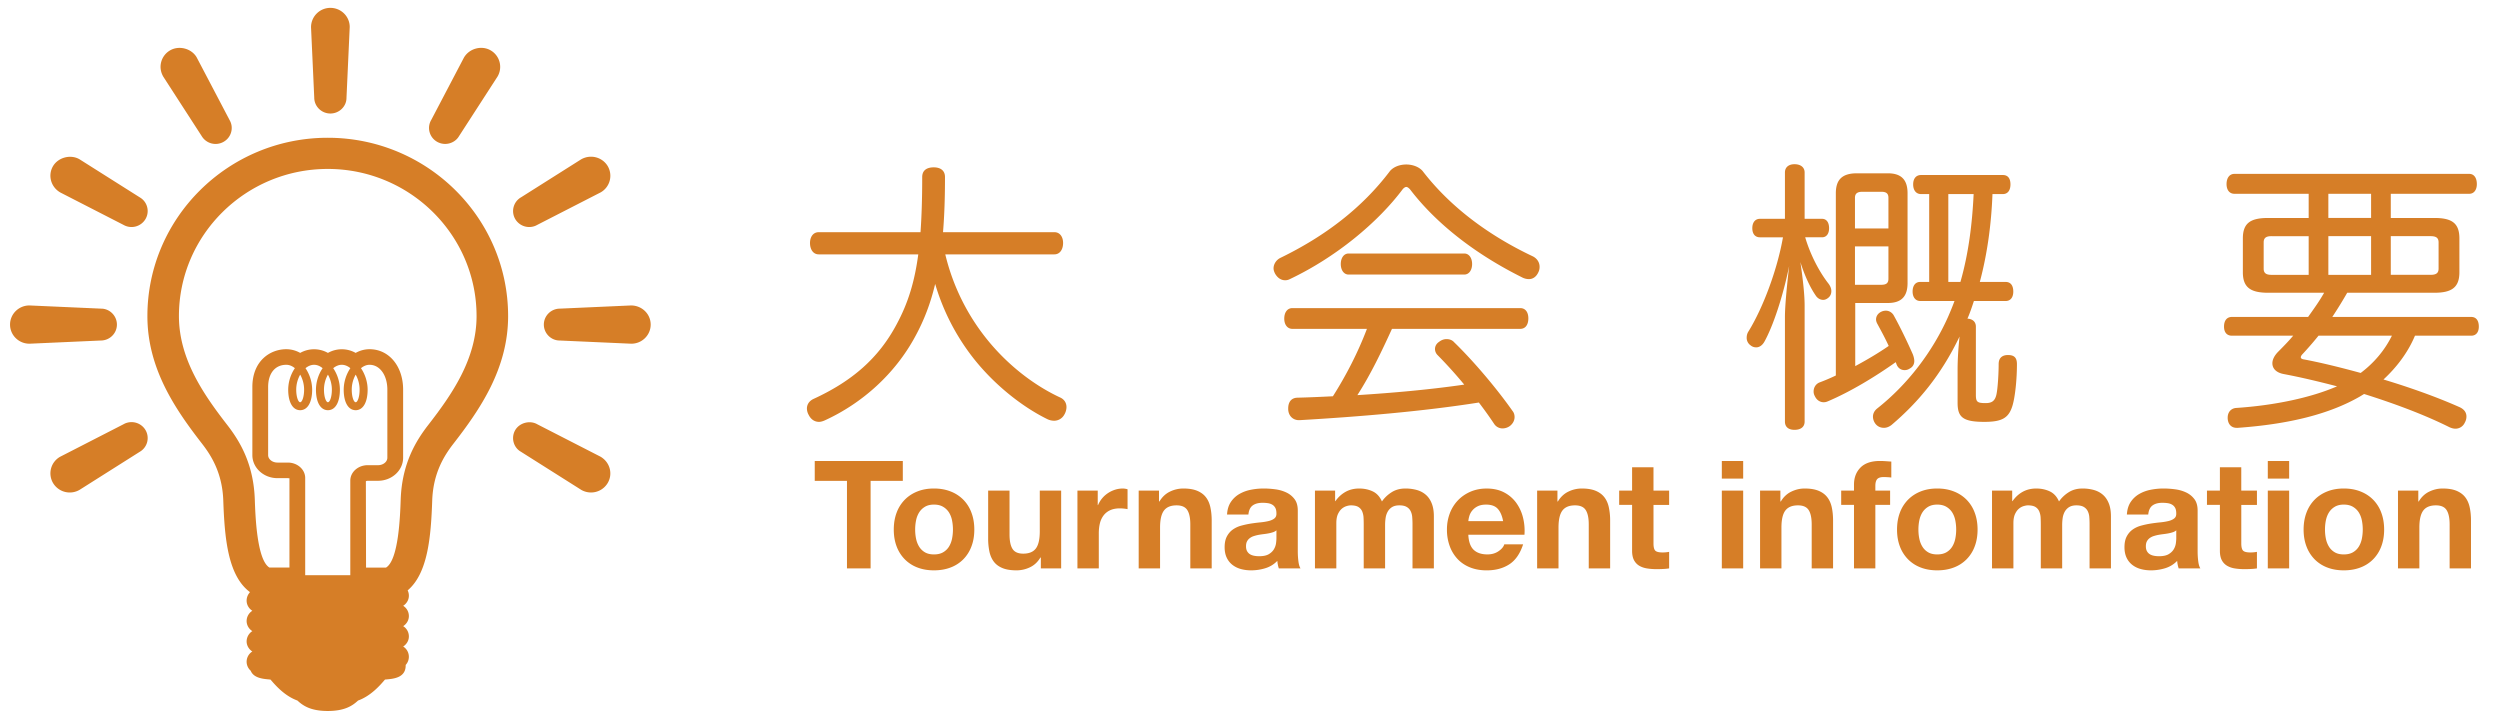
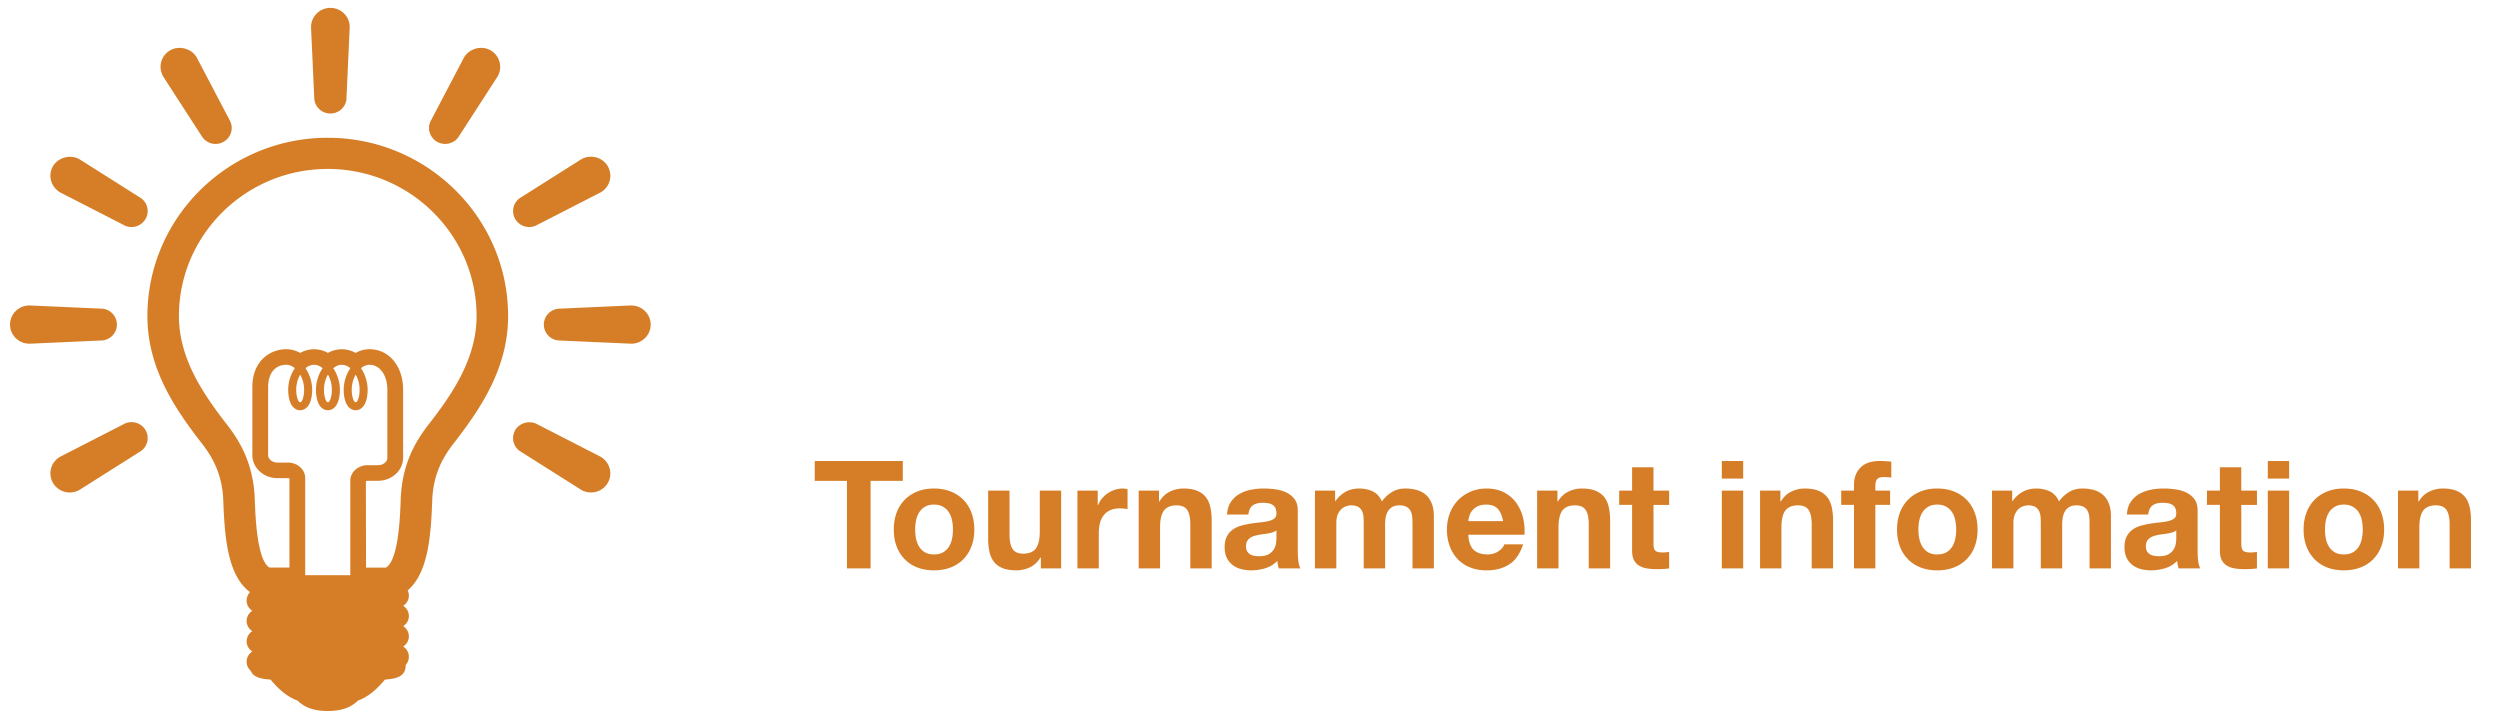
<svg xmlns="http://www.w3.org/2000/svg" width="320" height="92" viewBox="0 0 320 92">
  <g fill="#D67E27">
    <path d="M104.287 61.547v-2.542h11.273v2.542h-4.123v11.208h-3.025V61.547h-4.125zM114.769 65.619a4.68 4.68 0 011.041-1.654c.45-.456.989-.811 1.619-1.06.629-.251 1.335-.376 2.119-.376.782 0 1.492.125 2.129.376a4.62 4.62 0 011.629 1.06 4.632 4.632 0 011.038 1.654c.245.648.368 1.371.368 2.167s-.123 1.515-.368 2.156a4.634 4.634 0 01-1.038 1.646 4.518 4.518 0 01-1.629 1.05c-.637.244-1.347.366-2.129.366-.784 0-1.49-.122-2.119-.366a4.538 4.538 0 01-1.619-1.05 4.691 4.691 0 01-1.041-1.646c-.244-.642-.365-1.36-.365-2.156s.121-1.518.365-2.167zm2.487 3.332c.076.379.209.72.395 1.021.187.302.434.544.743.724.307.18.691.27 1.155.27.463 0 .852-.09 1.164-.27a2.11 2.11 0 00.754-.724c.186-.301.317-.642.395-1.021a5.977 5.977 0 000-2.34 3.009 3.009 0 00-.395-1.021 2.203 2.203 0 00-.754-.722c-.312-.186-.701-.28-1.164-.28-.464 0-.849.095-1.155.28-.31.186-.557.426-.743.722a3.009 3.009 0 00-.395 1.021 5.904 5.904 0 00-.115 1.175c-.001.399.036.787.115 1.165zM133.228 72.755v-1.388h-.059c-.347.579-.796.996-1.348 1.252a3.987 3.987 0 01-1.695.386c-.733 0-1.335-.097-1.803-.289-.469-.192-.839-.464-1.108-.817s-.46-.783-.569-1.291a8.167 8.167 0 01-.162-1.685v-6.124h2.736v5.623c0 .822.128 1.436.385 1.838.257.406.713.607 1.367.607.744 0 1.286-.222 1.618-.663.334-.443.502-1.173.502-2.187v-5.219h2.736v9.956h-2.6zM140.51 62.799v1.849h.04a3.446 3.446 0 011.272-1.531c.282-.187.583-.33.905-.433.32-.103.654-.154 1.001-.154.18 0 .379.032.599.096v2.543c-.13-.026-.282-.049-.462-.068s-.354-.029-.521-.029c-.502 0-.927.084-1.271.25a2.189 2.189 0 00-.838.685 2.763 2.763 0 00-.455 1.011c-.09.386-.134.803-.134 1.252v4.487h-2.735v-9.956h2.599zM148.352 62.799v1.387h.059c.347-.578.796-.998 1.349-1.262a3.884 3.884 0 011.695-.395c.732 0 1.332.1 1.802.299.468.198.837.474 1.106.827.27.353.46.783.568 1.291.108.507.166 1.068.166 1.685v6.124h-2.737v-5.623c0-.822-.127-1.436-.384-1.84-.258-.404-.714-.606-1.37-.606-.745 0-1.284.221-1.618.664s-.5 1.172-.5 2.186v5.22h-2.736V62.8h2.6zM157.544 64.262a3.269 3.269 0 011.078-1.021 4.73 4.73 0 011.474-.548 8.318 8.318 0 011.647-.164c.502 0 1.01.035 1.523.106.514.069.982.209 1.406.413a2.77 2.77 0 011.041.857c.271.365.404.85.404 1.454v5.18c0 .449.025.88.078 1.29.049.411.141.719.27.925h-2.775a3.49 3.49 0 01-.125-.472 4.394 4.394 0 01-.068-.491 3.544 3.544 0 01-1.543.943c-.588.18-1.193.27-1.81.27-.474 0-.917-.058-1.329-.174a3.05 3.05 0 01-1.079-.539 2.517 2.517 0 01-.722-.925c-.174-.371-.261-.814-.261-1.328 0-.564.101-1.03.3-1.396.197-.365.455-.658.771-.875a3.381 3.381 0 011.079-.491c.403-.108.811-.196 1.223-.261.413-.063.815-.115 1.215-.153a7.58 7.58 0 001.059-.173c.309-.078.553-.19.732-.338s.264-.362.25-.645c0-.296-.049-.531-.145-.704-.096-.174-.225-.308-.385-.403s-.348-.161-.559-.193a4.609 4.609 0 00-.684-.048c-.539 0-.963.116-1.274.347-.307.23-.486.615-.539 1.155h-2.734c.037-.642.199-1.174.482-1.598zm5.404 3.861a4.296 4.296 0 01-.559.145c-.199.039-.408.07-.627.097a11.2 11.2 0 00-.654.096 5.355 5.355 0 00-.605.153 1.762 1.762 0 00-.522.262 1.203 1.203 0 00-.357.414c-.09.167-.133.378-.133.635 0 .244.043.449.133.616s.214.299.366.396c.154.096.334.162.541.201.207.039.418.058.637.058.539 0 .955-.09 1.252-.27.295-.18.514-.396.654-.645a2.01 2.01 0 00.26-.761c.033-.256.049-.463.049-.616v-1.021a1.265 1.265 0 01-.435.24zM170.895 62.799v1.348h.039a3.872 3.872 0 011.301-1.193c.506-.282 1.088-.424 1.744-.424.629 0 1.203.122 1.725.365.518.244.912.675 1.184 1.291a4.254 4.254 0 011.203-1.155c.508-.334 1.107-.501 1.803-.501a5.38 5.38 0 011.465.191c.449.13.834.335 1.154.617.322.281.572.651.752 1.107.18.455.27 1.005.27 1.646v6.663h-2.734v-5.643c0-.333-.014-.648-.039-.943a2.004 2.004 0 00-.213-.771 1.26 1.26 0 00-.512-.519c-.223-.129-.527-.193-.914-.193-.385 0-.697.075-.936.221a1.617 1.617 0 00-.557.579 2.306 2.306 0 00-.27.809 6.177 6.177 0 00-.068.914v5.547h-2.736V67.17c0-.295-.006-.587-.02-.876a2.45 2.45 0 00-.162-.8 1.25 1.25 0 00-.482-.588c-.225-.146-.557-.221-.992-.221a2.02 2.02 0 00-.512.088 1.687 1.687 0 00-.615.326c-.199.16-.369.393-.512.693-.141.302-.211.696-.211 1.185v5.777h-2.736v-9.956h2.581zM188.621 70.367c.412.397 1.002.598 1.773.598.551 0 1.027-.139 1.426-.415.396-.276.641-.567.73-.877h2.41c-.387 1.194-.979 2.048-1.773 2.562-.797.515-1.758.771-2.891.771-.783 0-1.49-.124-2.119-.375s-1.162-.607-1.6-1.07a4.775 4.775 0 01-1.01-1.654 6.052 6.052 0 01-.357-2.119 5.8 5.8 0 01.365-2.079 4.915 4.915 0 011.041-1.666c.449-.47.986-.838 1.609-1.107s1.312-.404 2.07-.404c.85 0 1.588.164 2.217.49a4.453 4.453 0 011.551 1.318 5.46 5.46 0 01.877 1.889 6.97 6.97 0 01.191 2.214h-7.186c.042.883.266 1.526.676 1.924zm3.092-5.239c-.326-.359-.824-.539-1.492-.539-.438 0-.799.074-1.09.222a2.055 2.055 0 00-.691.55 1.945 1.945 0 00-.365.692 3.136 3.136 0 00-.127.655h4.451c-.129-.693-.358-1.221-.686-1.58zM199.352 62.799v1.387h.059c.348-.578.797-.998 1.35-1.262a3.884 3.884 0 011.695-.395c.732 0 1.332.1 1.803.299.467.198.836.474 1.105.827.27.353.461.783.568 1.291a8.02 8.02 0 01.166 1.685v6.124h-2.738v-5.623c0-.822-.127-1.436-.385-1.84-.256-.404-.711-.606-1.369-.606-.744 0-1.283.221-1.617.664-.336.443-.5 1.172-.5 2.186v5.22h-2.736V62.8h2.599zM213.649 62.799v1.829h-2.002v4.931c0 .461.076.77.229.923.154.155.465.232.928.232a4.36 4.36 0 00.845-.078v2.118a6.6 6.6 0 01-.77.076c-.283.014-.561.021-.83.021-.422 0-.826-.029-1.203-.088-.379-.057-.713-.17-1.002-.337s-.516-.404-.684-.712c-.166-.308-.252-.713-.252-1.213v-5.874h-1.654v-1.829h1.654v-2.985h2.738v2.985h2.003zM220.393 61.259v-2.254h2.734v2.254h-2.734zm2.734 1.54v9.956h-2.734v-9.956h2.734zM227.889 62.799v1.387h.059c.346-.578.795-.998 1.348-1.262s1.117-.395 1.695-.395c.732 0 1.332.1 1.803.299.469.198.836.474 1.105.827.271.353.461.783.57 1.291.107.507.164 1.068.164 1.685v6.124h-2.736v-5.623c0-.822-.129-1.436-.385-1.84-.258-.404-.713-.606-1.369-.606-.744 0-1.283.221-1.619.664-.334.443-.5 1.172-.5 2.186v5.22h-2.736V62.8h2.601zM235.672 64.628v-1.829h1.639v-.771c0-.886.275-1.611.828-2.176s1.387-.848 2.504-.848c.246 0 .488.01.732.028.246.02.484.035.713.049v2.041a8.473 8.473 0 00-1.002-.057c-.371 0-.639.086-.801.259-.158.174-.24.466-.24.877v.597h1.889v1.829h-1.889v8.127h-2.734v-8.127h-1.639zM243.186 65.619a4.666 4.666 0 011.041-1.654c.449-.456.99-.811 1.619-1.06.629-.251 1.336-.376 2.119-.376s1.492.125 2.129.376a4.648 4.648 0 011.629 1.06 4.634 4.634 0 011.039 1.654c.244.648.367 1.371.367 2.167s-.123 1.515-.367 2.156a4.636 4.636 0 01-1.039 1.646 4.543 4.543 0 01-1.629 1.05c-.637.244-1.346.366-2.129.366s-1.49-.122-2.119-.366a4.538 4.538 0 01-1.619-1.05 4.677 4.677 0 01-1.041-1.646c-.244-.642-.365-1.36-.365-2.156s.121-1.518.365-2.167zm2.486 3.332c.078.379.209.72.395 1.021.186.302.434.544.742.724s.691.27 1.156.27c.461 0 .852-.09 1.166-.27s.562-.422.752-.724c.186-.301.316-.642.395-1.021a6.063 6.063 0 000-2.34 3.03 3.03 0 00-.395-1.021c-.189-.296-.438-.536-.752-.722s-.705-.28-1.166-.28c-.465 0-.848.095-1.156.28s-.557.426-.742.722-.316.636-.395 1.021-.115.777-.115 1.175c0 .399.037.787.115 1.165zM257.561 62.799v1.348h.039c.359-.514.791-.911 1.299-1.193s1.088-.424 1.744-.424c.631 0 1.205.122 1.725.365.52.244.914.675 1.184 1.291a4.263 4.263 0 011.205-1.155c.508-.334 1.107-.501 1.803-.501a5.39 5.39 0 011.465.191c.449.13.834.335 1.154.617.32.281.572.651.752 1.107.18.455.27 1.005.27 1.646v6.663h-2.736v-5.643c0-.333-.012-.648-.037-.943a2.004 2.004 0 00-.213-.771 1.28 1.28 0 00-.51-.519c-.225-.129-.531-.193-.918-.193-.383 0-.695.075-.934.221a1.64 1.64 0 00-.559.579 2.39 2.39 0 00-.27.809 6.459 6.459 0 00-.066.914v5.547h-2.736V67.17c0-.295-.006-.587-.02-.876a2.4 2.4 0 00-.164-.8 1.238 1.238 0 00-.482-.588c-.223-.146-.555-.221-.99-.221-.129 0-.299.029-.514.088a1.68 1.68 0 00-.613.326c-.201.16-.369.393-.512.693-.141.302-.211.696-.211 1.185v5.777h-2.738v-9.956h2.583zM272.723 64.262a3.294 3.294 0 011.08-1.021 4.714 4.714 0 011.473-.548 8.33 8.33 0 011.646-.164c.504 0 1.01.035 1.523.106.514.069.982.209 1.406.413.426.205.771.491 1.043.857.27.365.402.85.402 1.454v5.18c0 .449.025.88.078 1.29.051.411.143.719.27.925h-2.775a3.971 3.971 0 01-.191-.963 3.567 3.567 0 01-1.543.943 6.17 6.17 0 01-1.811.27c-.475 0-.918-.058-1.33-.174a3.036 3.036 0 01-1.078-.539 2.5 2.5 0 01-.723-.925c-.172-.371-.26-.814-.26-1.328 0-.564.1-1.03.299-1.396.197-.365.455-.658.771-.875.312-.219.674-.383 1.078-.491s.811-.196 1.223-.261c.412-.063.816-.115 1.215-.153a7.53 7.53 0 001.059-.173c.309-.078.553-.19.732-.338.182-.147.264-.362.25-.645 0-.296-.049-.531-.145-.704a1.031 1.031 0 00-.385-.403c-.16-.096-.346-.161-.559-.193s-.441-.048-.684-.048c-.539 0-.963.116-1.273.347-.307.23-.486.615-.539 1.155h-2.734c.039-.642.201-1.174.482-1.598zm5.404 3.861a4.265 4.265 0 01-.557.145c-.199.039-.41.07-.629.097-.217.025-.436.058-.654.096a5.466 5.466 0 00-.605.153 1.756 1.756 0 00-.521.262 1.203 1.203 0 00-.357.414c-.09.167-.133.378-.133.635 0 .244.043.449.133.616s.213.299.367.396c.154.096.334.162.539.201.207.039.418.058.637.058.539 0 .957-.09 1.254-.27.295-.18.512-.396.654-.645a2.04 2.04 0 00.258-.761c.033-.256.049-.463.049-.616v-1.021a1.246 1.246 0 01-.435.24zM288.889 62.799v1.829h-2.004v4.931c0 .461.078.77.23.923.154.155.465.232.928.232a4.305 4.305 0 00.845-.078v2.118a6.6 6.6 0 01-.77.076c-.285.014-.561.021-.83.021-.422 0-.826-.029-1.205-.088a2.813 2.813 0 01-1-.337 1.796 1.796 0 01-.686-.712c-.166-.308-.25-.713-.25-1.213v-5.874h-1.656v-1.829h1.656v-2.985h2.736v2.985h2.006zM290.278 61.259v-2.254h2.734v2.254h-2.734zm2.734 1.54v9.956h-2.734v-9.956h2.734zM295.229 65.619a4.662 4.662 0 011.039-1.654c.449-.456.99-.811 1.619-1.06.629-.251 1.336-.376 2.119-.376s1.494.125 2.129.376c.637.249 1.18.604 1.629 1.06a4.634 4.634 0 011.039 1.654c.244.648.367 1.371.367 2.167s-.123 1.515-.367 2.156a4.636 4.636 0 01-1.039 1.646 4.509 4.509 0 01-1.629 1.05c-.635.244-1.346.366-2.129.366s-1.49-.122-2.119-.366a4.538 4.538 0 01-1.619-1.05 4.673 4.673 0 01-1.039-1.646c-.246-.642-.367-1.36-.367-2.156s.121-1.518.367-2.167zm2.484 3.332c.078.379.209.72.395 1.021.188.302.434.544.744.724.307.18.691.27 1.154.27s.852-.09 1.166-.27.562-.422.752-.724c.186-.301.316-.642.395-1.021a6.056 6.056 0 000-2.34 3.03 3.03 0 00-.395-1.021c-.189-.296-.438-.536-.752-.722s-.703-.28-1.166-.28-.848.095-1.154.28a2.198 2.198 0 00-.744.722c-.186.296-.316.636-.395 1.021s-.115.777-.115 1.175c0 .399.037.787.115 1.165zM309.543 62.799v1.387h.059c.346-.578.795-.998 1.348-1.262s1.119-.395 1.695-.395c.734 0 1.334.1 1.803.299.467.198.838.474 1.107.827.27.353.461.783.568 1.291.109.507.164 1.068.164 1.685v6.124h-2.734v-5.623c0-.822-.129-1.436-.389-1.84-.256-.404-.711-.606-1.365-.606-.748 0-1.287.221-1.619.664-.334.443-.502 1.172-.502 2.186v5.22h-2.736V62.8h2.601z" />
  </g>
  <g fill="#D67E27">
    <path d="M41.952 17.634c-12.729 0-23.085 10.239-23.085 22.825 0 6.757 3.614 11.979 7.001 16.342 1.199 1.546 2.59 3.769 2.712 7.262.169 4.785.577 9.606 3.396 11.713v.05a1.58 1.58 0 00-.408 1.114c.023.517.305.967.729 1.24a1.566 1.566 0 00-.729 1.365c.023.517.305.968.73 1.239a1.576 1.576 0 00-.73 1.369c.023.513.306.963.729 1.237a1.562 1.562 0 00-.729 1.364c.02.435.214.826.524 1.103.37.93 1.563 1.038 2.317 1.108l.217.02.031.037c.583.678 1.769 2.057 3.416 2.648.719.674 1.718 1.336 3.879 1.336 2.158 0 3.158-.662 3.879-1.336 1.644-.591 2.83-1.967 3.412-2.645l.036-.041.217-.02c.87-.08 2.327-.214 2.426-1.626a8.44 8.44 0 00.006-.224 1.55 1.55 0 00-.32-2.359c.462-.3.75-.802.727-1.345a1.546 1.546 0 00-.727-1.262c.462-.297.749-.8.727-1.35a1.552 1.552 0 00-.727-1.256c.463-.298.749-.799.727-1.352a1.546 1.546 0 00-.154-.621c2.594-2.201 2.982-6.873 3.143-11.512.122-3.495 1.514-5.716 2.713-7.261 3.388-4.368 7.002-9.595 7.002-16.342-.001-12.581-10.358-22.82-23.087-22.82zm-3.531 34.871c.947 0 1.536-1.008 1.536-2.631a4.98 4.98 0 00-.854-2.746c.332-.273.71-.435 1.098-.435.386 0 .764.161 1.095.435a4.965 4.965 0 00-.853 2.746c0 1.623.585 2.631 1.532 2.631.946 0 1.531-1.008 1.531-2.631 0-.952-.312-1.958-.854-2.746.332-.273.709-.435 1.098-.435.388 0 .766.161 1.096.435a4.988 4.988 0 00-.852 2.746c0 1.623.586 2.631 1.533 2.631.943 0 1.53-1.008 1.53-2.631 0-.952-.312-1.958-.852-2.746.332-.273.707-.435 1.096-.435 1.319 0 2.28 1.338 2.28 3.181v8.715c0 .527-.535.955-1.195.955H47.06c-1.227 0-2.222.887-2.222 1.974v12.108h-5.772V61.183c0-1.088-.997-1.974-2.223-1.974h-1.329c-.657 0-1.192-.429-1.192-.956v-8.714c0-1.756.891-2.846 2.325-2.846.389 0 .766.161 1.096.435a4.987 4.987 0 00-.853 2.746c0 1.623.587 2.631 1.531 2.631zm-.504-2.631c0-.701.195-1.374.508-1.921.31.547.501 1.22.501 1.921 0 .951-.265 1.613-.505 1.613-.238 0-.504-.662-.504-1.613zm3.552 0c0-.701.192-1.374.506-1.919.312.545.504 1.218.504 1.919 0 .951-.265 1.613-.504 1.613-.24 0-.506-.662-.506-1.613zm3.555 0c0-.701.191-1.374.504-1.919.31.545.501 1.218.501 1.919 0 .951-.263 1.613-.501 1.613-.24 0-.504-.662-.504-1.613zm9.81 4.497c-1.564 2.015-3.381 4.921-3.544 9.554-.073 2.129-.268 7.749-1.875 8.724h-2.561l-.023-11.039c.018-.021.102-.07.229-.07h1.327c1.772 0 3.213-1.324 3.213-2.951v-8.715c0-2.999-1.809-5.175-4.298-5.175a3.59 3.59 0 00-1.776.474 3.61 3.61 0 00-3.551 0 3.612 3.612 0 00-3.551 0 3.608 3.608 0 00-1.777-.474c-2.092 0-4.345 1.514-4.345 4.84v8.714c0 1.627 1.44 2.951 3.212 2.951h1.329c.118 0 .2.043.206-.008v11.452h-2.562c-1.604-.974-1.799-6.595-1.873-8.725-.162-4.63-1.979-7.537-3.543-9.552-2.984-3.847-6.168-8.411-6.168-13.913 0-10.385 8.546-18.834 19.049-18.834C52.454 21.625 61 30.074 61 40.459c0 5.507-3.184 10.068-6.166 13.912zM42.29 1.007A2.475 2.475 0 0039.813 3.5l.41 8.99c0 1.125.927 2.04 2.066 2.04 1.137 0 2.062-.915 2.061-1.996l.414-9.078c0-1.351-1.109-2.449-2.474-2.449zM25.171 7.336c-.652-1.124-2.233-1.55-3.383-.898a2.441 2.441 0 00-1.153 1.489c-.171.631-.082 1.291.271 1.895l4.902 7.583a2.074 2.074 0 002.814.747c.479-.272.822-.713.966-1.239a1.985 1.985 0 00-.184-1.512l-4.233-8.065zM17.909 25.273l-7.744-4.894c-1.143-.653-2.722-.23-3.384.897-.681 1.171-.273 2.672.947 3.366l8.077 4.142a2.074 2.074 0 002.819-.747 2.01 2.01 0 00.208-1.549 1.998 1.998 0 00-.923-1.215zM76.85 58.447l-8.08-4.141c-.951-.545-2.272-.194-2.823.75-.563.975-.224 2.224.721 2.761l7.745 4.894c.376.214.804.327 1.235.327a2.48 2.48 0 002.144-1.224c.683-1.165.281-2.666-.942-3.367zM14.965 41.546c0-1.125-.925-2.04-2.017-2.04h-.002l-9.182-.409c-1.366 0-2.478 1.099-2.478 2.449 0 1.35 1.111 2.448 2.478 2.448h.022l9.114-.408c1.14 0 2.065-.915 2.065-2.04zM80.768 39.098h-.002l-9.092.407c-1.138 0-2.062.916-2.062 2.041s.924 2.039 2.016 2.039h.002l9.137.408.045.001c1.365 0 2.476-1.098 2.476-2.448-.001-1.35-1.111-2.448-2.52-2.448zM16.837 54.032c-.359 0-.717.095-.991.253l-8.157 4.184a2.438 2.438 0 00-.906 3.345 2.492 2.492 0 003.421.875l7.669-4.849a2.031 2.031 0 00.753-2.79 2.08 2.08 0 00-1.789-1.018zM67.739 29.059c.362 0 .721-.096.991-.254l8.16-4.183a2.442 2.442 0 00.905-3.348c-.662-1.125-2.166-1.591-3.421-.871l-7.667 4.846a2.032 2.032 0 00-.757 2.79 2.078 2.078 0 001.789 1.02zM62.788 6.438c-1.143-.653-2.713-.249-3.405.936l-4.188 7.986a2.004 2.004 0 00-.208 1.548c.143.527.484.968.965 1.242.313.178.669.272 1.029.272.734 0 1.419-.39 1.764-.981l4.95-7.658a2.44 2.44 0 00-.907-3.345z" />
  </g>
  <g fill="#D67E27">
-     <path d="M120.996 32.559a27.562 27.562 0 005.615 11.212c2.664 3.203 5.939 5.642 9.07 7.098.576.255.828.729.828 1.238 0 .327-.107.692-.287.982a1.48 1.48 0 01-1.297.765 2.02 2.02 0 01-.898-.219c-3.457-1.71-7.02-4.659-9.576-7.972a28.37 28.37 0 01-4.75-9.319c-.576 2.439-1.404 4.624-2.557 6.734-2.555 4.733-6.73 8.519-11.59 10.739-.252.109-.504.182-.721.182-.504 0-1.008-.255-1.332-.91a1.681 1.681 0 01-.215-.801c0-.51.287-.946.791-1.201 5.004-2.293 8.387-5.242 10.691-9.574 1.475-2.729 2.303-5.46 2.771-8.954h-12.742c-.721 0-1.117-.654-1.117-1.457 0-.764.396-1.382 1.117-1.382h13.029c.145-2.039.217-4.369.217-7.062 0-.874.611-1.237 1.475-1.237.9 0 1.441.437 1.441 1.237 0 2.548-.072 4.878-.252 7.062h14.254c.719 0 1.115.618 1.115 1.382 0 .803-.396 1.457-1.115 1.457h-13.965zM180.008 21.055c.791 0 1.619.292 2.088.838 3.67 4.77 8.711 8.372 14.109 10.921.576.291.863.801.863 1.346 0 .22-.035.438-.143.656-.252.582-.686.91-1.225.91-.287 0-.611-.073-.936-.255-5.615-2.803-10.764-6.625-14.291-11.248-.18-.182-.324-.292-.467-.292-.145 0-.289.11-.434.255-3.203 4.295-8.566 8.737-14.469 11.54a1.267 1.267 0 01-.613.146c-.504 0-.971-.291-1.295-.874-.107-.219-.18-.437-.18-.655 0-.546.359-1.092.9-1.347 5.615-2.73 10.402-6.333 14.002-11.103.47-.546 1.263-.838 2.091-.838zm-1.836 21.041c-1.332 2.911-2.701 5.787-4.428 8.481 4.57-.29 9.143-.691 13.678-1.347a58.508 58.508 0 00-3.42-3.786 1.119 1.119 0 01-.324-.764c0-.364.182-.692.504-.91.324-.255.648-.364.973-.364.359 0 .721.109.973.4 2.592 2.513 5.543 6.043 7.486 8.81.18.218.252.509.252.764 0 .438-.217.838-.576 1.129a1.618 1.618 0 01-.936.328 1.28 1.28 0 01-1.08-.546 52.086 52.086 0 00-1.98-2.768c-7.127 1.129-15.369 1.82-22.965 2.258h-.072c-.719 0-1.33-.51-1.367-1.384v-.109c0-.837.396-1.348 1.152-1.383 1.512-.037 3.059-.108 4.57-.182 1.729-2.73 3.205-5.606 4.355-8.628h-9.537c-.648 0-1.045-.546-1.045-1.311 0-.801.396-1.347 1.045-1.347h29.156c.684 0 1.043.546 1.043 1.311 0 .801-.359 1.347-1.043 1.347h-16.414zm9.25-9.647c.648 0 1.008.619 1.008 1.347 0 .729-.359 1.348-1.008 1.348h-14.793c-.648 0-1.01-.619-1.01-1.348 0-.728.361-1.347 1.01-1.347h14.793zM233.223 28.009c.576 0 .9.472.9 1.201 0 .691-.324 1.164-.9 1.164h-2.158c.684 2.33 1.871 4.515 2.986 5.935.217.29.361.618.361.946s-.109.618-.361.837c-.215.182-.432.291-.684.291-.359 0-.721-.182-.973-.583-.756-1.092-1.475-2.729-1.943-4.259.252 1.747.541 3.969.541 5.57v14.852c0 .691-.504 1.056-1.297 1.056-.756 0-1.223-.364-1.223-1.056v-13.36c0-1.491.252-4.004.539-6.552-.791 3.932-2.088 7.754-3.168 9.683-.287.51-.684.729-1.043.729-.252 0-.504-.073-.721-.255a1.165 1.165 0 01-.504-.983c0-.29.072-.582.252-.836 1.873-3.059 3.672-7.9 4.393-12.014h-2.953c-.611 0-.971-.437-.971-1.164 0-.729.359-1.201.971-1.201h3.205v-5.935c0-.654.467-1.056 1.223-1.056.793 0 1.297.401 1.297 1.056v5.935h2.231zm4.248 18.855c1.477-.801 2.916-1.638 4.283-2.584-.467-1.02-1.008-2.003-1.439-2.803-.107-.183-.18-.4-.18-.583 0-.4.215-.764.648-.983a1.37 1.37 0 01.611-.145c.396 0 .756.218.971.546.973 1.747 1.908 3.749 2.484 5.06.107.291.18.582.18.837 0 .4-.18.765-.611.983a1.1 1.1 0 01-.648.182c-.432 0-.828-.255-1.008-.728-.035-.109-.072-.183-.107-.292-2.664 1.893-5.867 3.822-8.711 5.023-.18.073-.324.11-.504.11-.469 0-.9-.255-1.152-.803a1.167 1.167 0 01-.145-.581c0-.51.289-.982.793-1.164a25.39 25.39 0 002.051-.875V24.731c0-1.783.865-2.548 2.701-2.548h3.959c1.729 0 2.52.838 2.52 2.548v11.504c0 1.711-.791 2.548-2.52 2.548h-4.176v8.081zm4.248-17.619v-3.931c0-.583-.324-.765-.9-.765h-2.447c-.576 0-.936.182-.936.765v3.931h4.283zm-.936 7.208c.574 0 .936-.145.936-.765v-4.15h-4.283v4.915h3.347zm14.254-11.612c-.145 3.786-.648 7.608-1.621 11.248h3.312c.648 0 .973.475.973 1.239 0 .69-.324 1.2-.973 1.2h-4.068c-.252.765-.504 1.529-.826 2.257.646.037 1.078.4 1.078 1.02v8.737c0 .909.182 1.055 1.26 1.055.793 0 1.189-.291 1.369-1.093.18-.8.287-2.766.287-3.895 0-.873.541-1.165 1.188-1.165.793 0 1.152.327 1.152 1.165 0 1.894-.215 4.041-.539 5.206-.469 1.674-1.332 2.184-3.637 2.184-2.771 0-3.42-.619-3.42-2.438v-4.224c0-1.456.109-2.912.252-4.26-2.375 4.951-5.291 8.41-8.711 11.321-.287.219-.611.364-.971.364-.396 0-.793-.146-1.08-.51a1.555 1.555 0 01-.324-.91c0-.4.18-.765.541-1.056 3.922-3.094 7.09-7.281 9.07-11.721.287-.656.576-1.348.828-2.039h-4.393c-.611 0-.971-.51-.971-1.2 0-.765.359-1.239.971-1.239h1.152V24.841h-1.043c-.648 0-1.008-.51-1.008-1.236 0-.729.359-1.202 1.008-1.202h10.475c.646 0 .971.438.971 1.202 0 .727-.324 1.236-.971 1.236h-1.331zm-5.652 0v11.248h1.549c1.043-3.64 1.512-7.462 1.691-11.248h-3.24zM300.442 37.473a56.164 56.164 0 01-1.908 3.095h17.781c.613 0 .973.437.973 1.237 0 .728-.359 1.164-.973 1.164h-7.199c-.898 2.148-2.34 4.041-4.031 5.606 3.385 1.02 6.768 2.222 9.719 3.531.648.291.9.728.9 1.201 0 .291-.072.546-.217.802a1.304 1.304 0 01-1.188.764c-.252 0-.504-.073-.756-.183-3.275-1.637-7.127-3.058-10.941-4.26l-.541.328c-3.852 2.222-8.998 3.532-15.621 4.005h-.145c-.721 0-1.115-.51-1.152-1.201v-.109c0-.691.432-1.201 1.115-1.237 4.896-.328 9.539-1.311 12.887-2.767-2.375-.619-4.68-1.165-6.803-1.566-1.008-.182-1.477-.727-1.477-1.382 0-.475.252-.984.756-1.494.648-.654 1.297-1.309 1.908-2.038h-7.846c-.648 0-1.008-.437-1.008-1.164 0-.765.359-1.237 1.008-1.237h9.754c.721-1.02 1.439-2.003 2.051-3.095h-7.162c-2.268 0-3.24-.692-3.24-2.621V30.52c0-1.966.973-2.62 3.24-2.62h5.184v-3.095h-9.504c-.646 0-1.008-.509-1.008-1.238 0-.765.361-1.31 1.008-1.31h30.057c.613 0 .973.51.973 1.31 0 .729-.359 1.238-.973 1.238H306.02V27.9h5.58c2.232 0 3.203.654 3.203 2.62v4.332c0 1.929-.971 2.621-3.203 2.621h-11.158zm-9.684-7.244c-.648 0-1.008.182-1.008.801v3.35c0 .618.359.8 1.008.8h4.752v-4.95h-4.752zm6.012 12.74a44.045 44.045 0 01-2.053 2.366c-.143.146-.215.293-.215.401s.107.218.324.255c2.158.4 4.68 1.019 7.342 1.747 1.693-1.274 3.061-2.876 3.996-4.77h-9.394zm6.73-15.07v-3.095h-5.471v3.095h5.471zm0 7.28v-4.95h-5.471v4.95h5.471zm7.596 0c.684 0 1.043-.182 1.043-.8v-3.35c0-.619-.359-.801-1.043-.801h-5.076v4.95h5.076z" />
-   </g>
+     </g>
</svg>